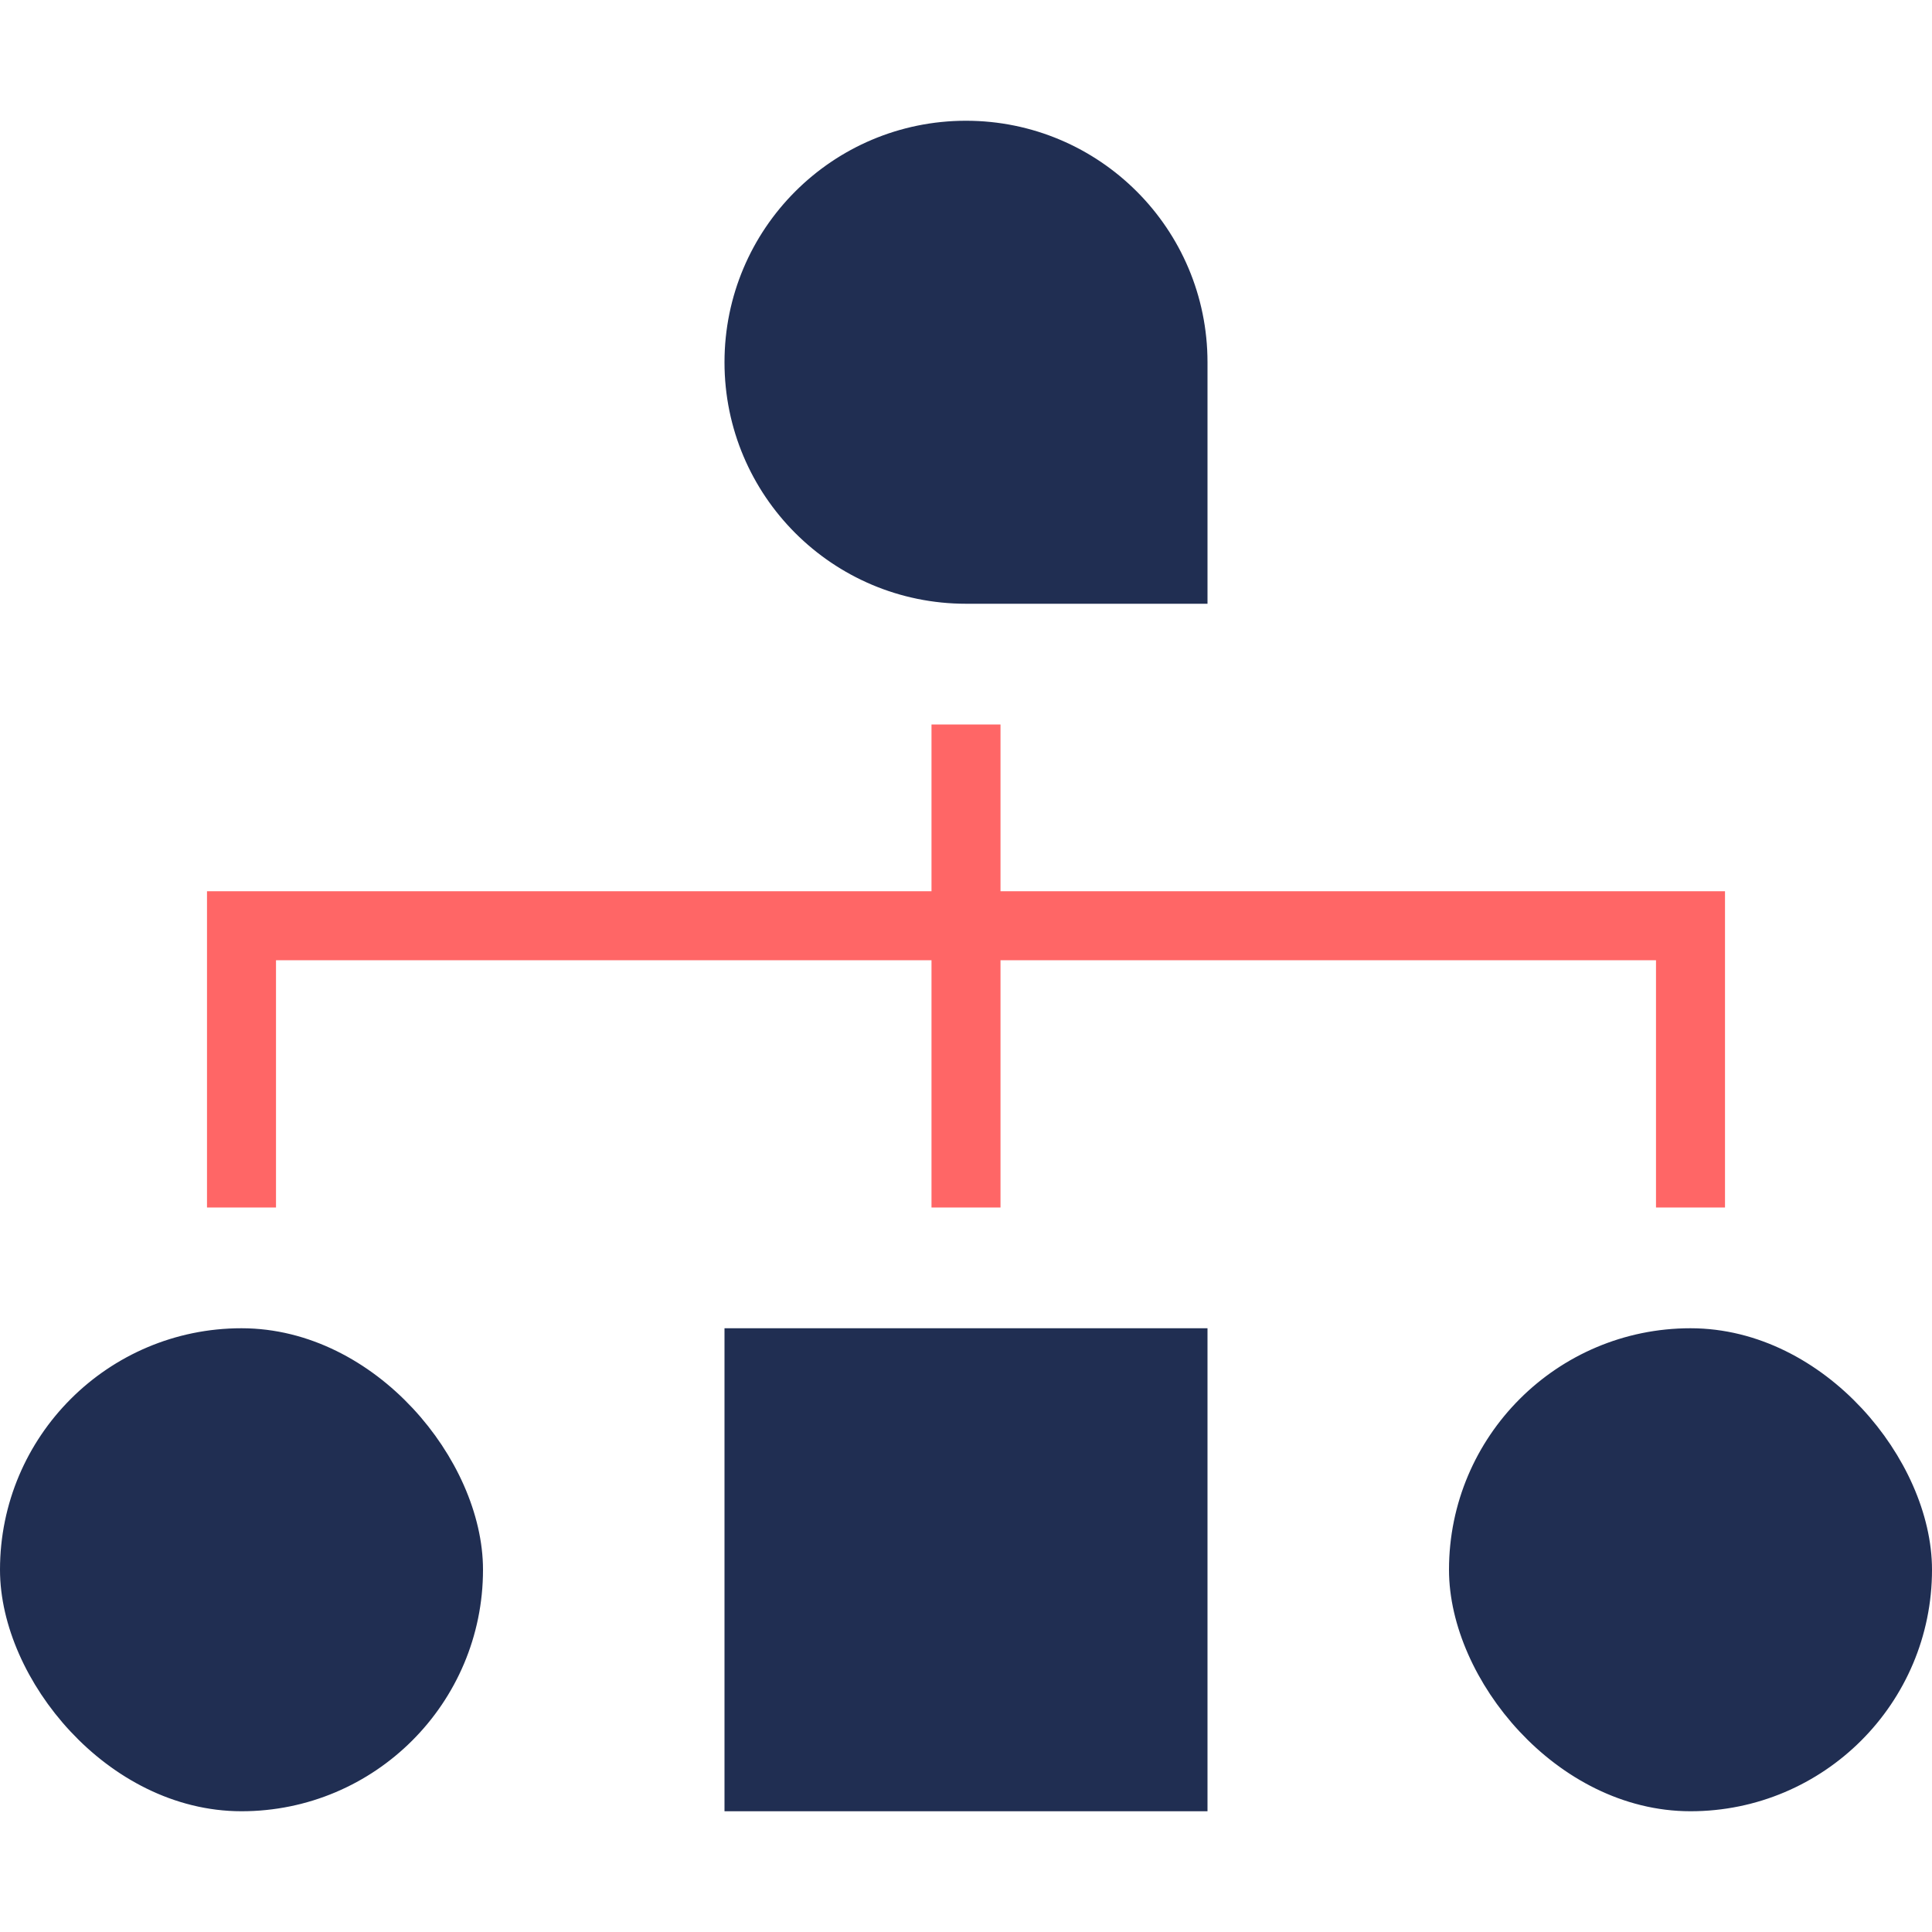
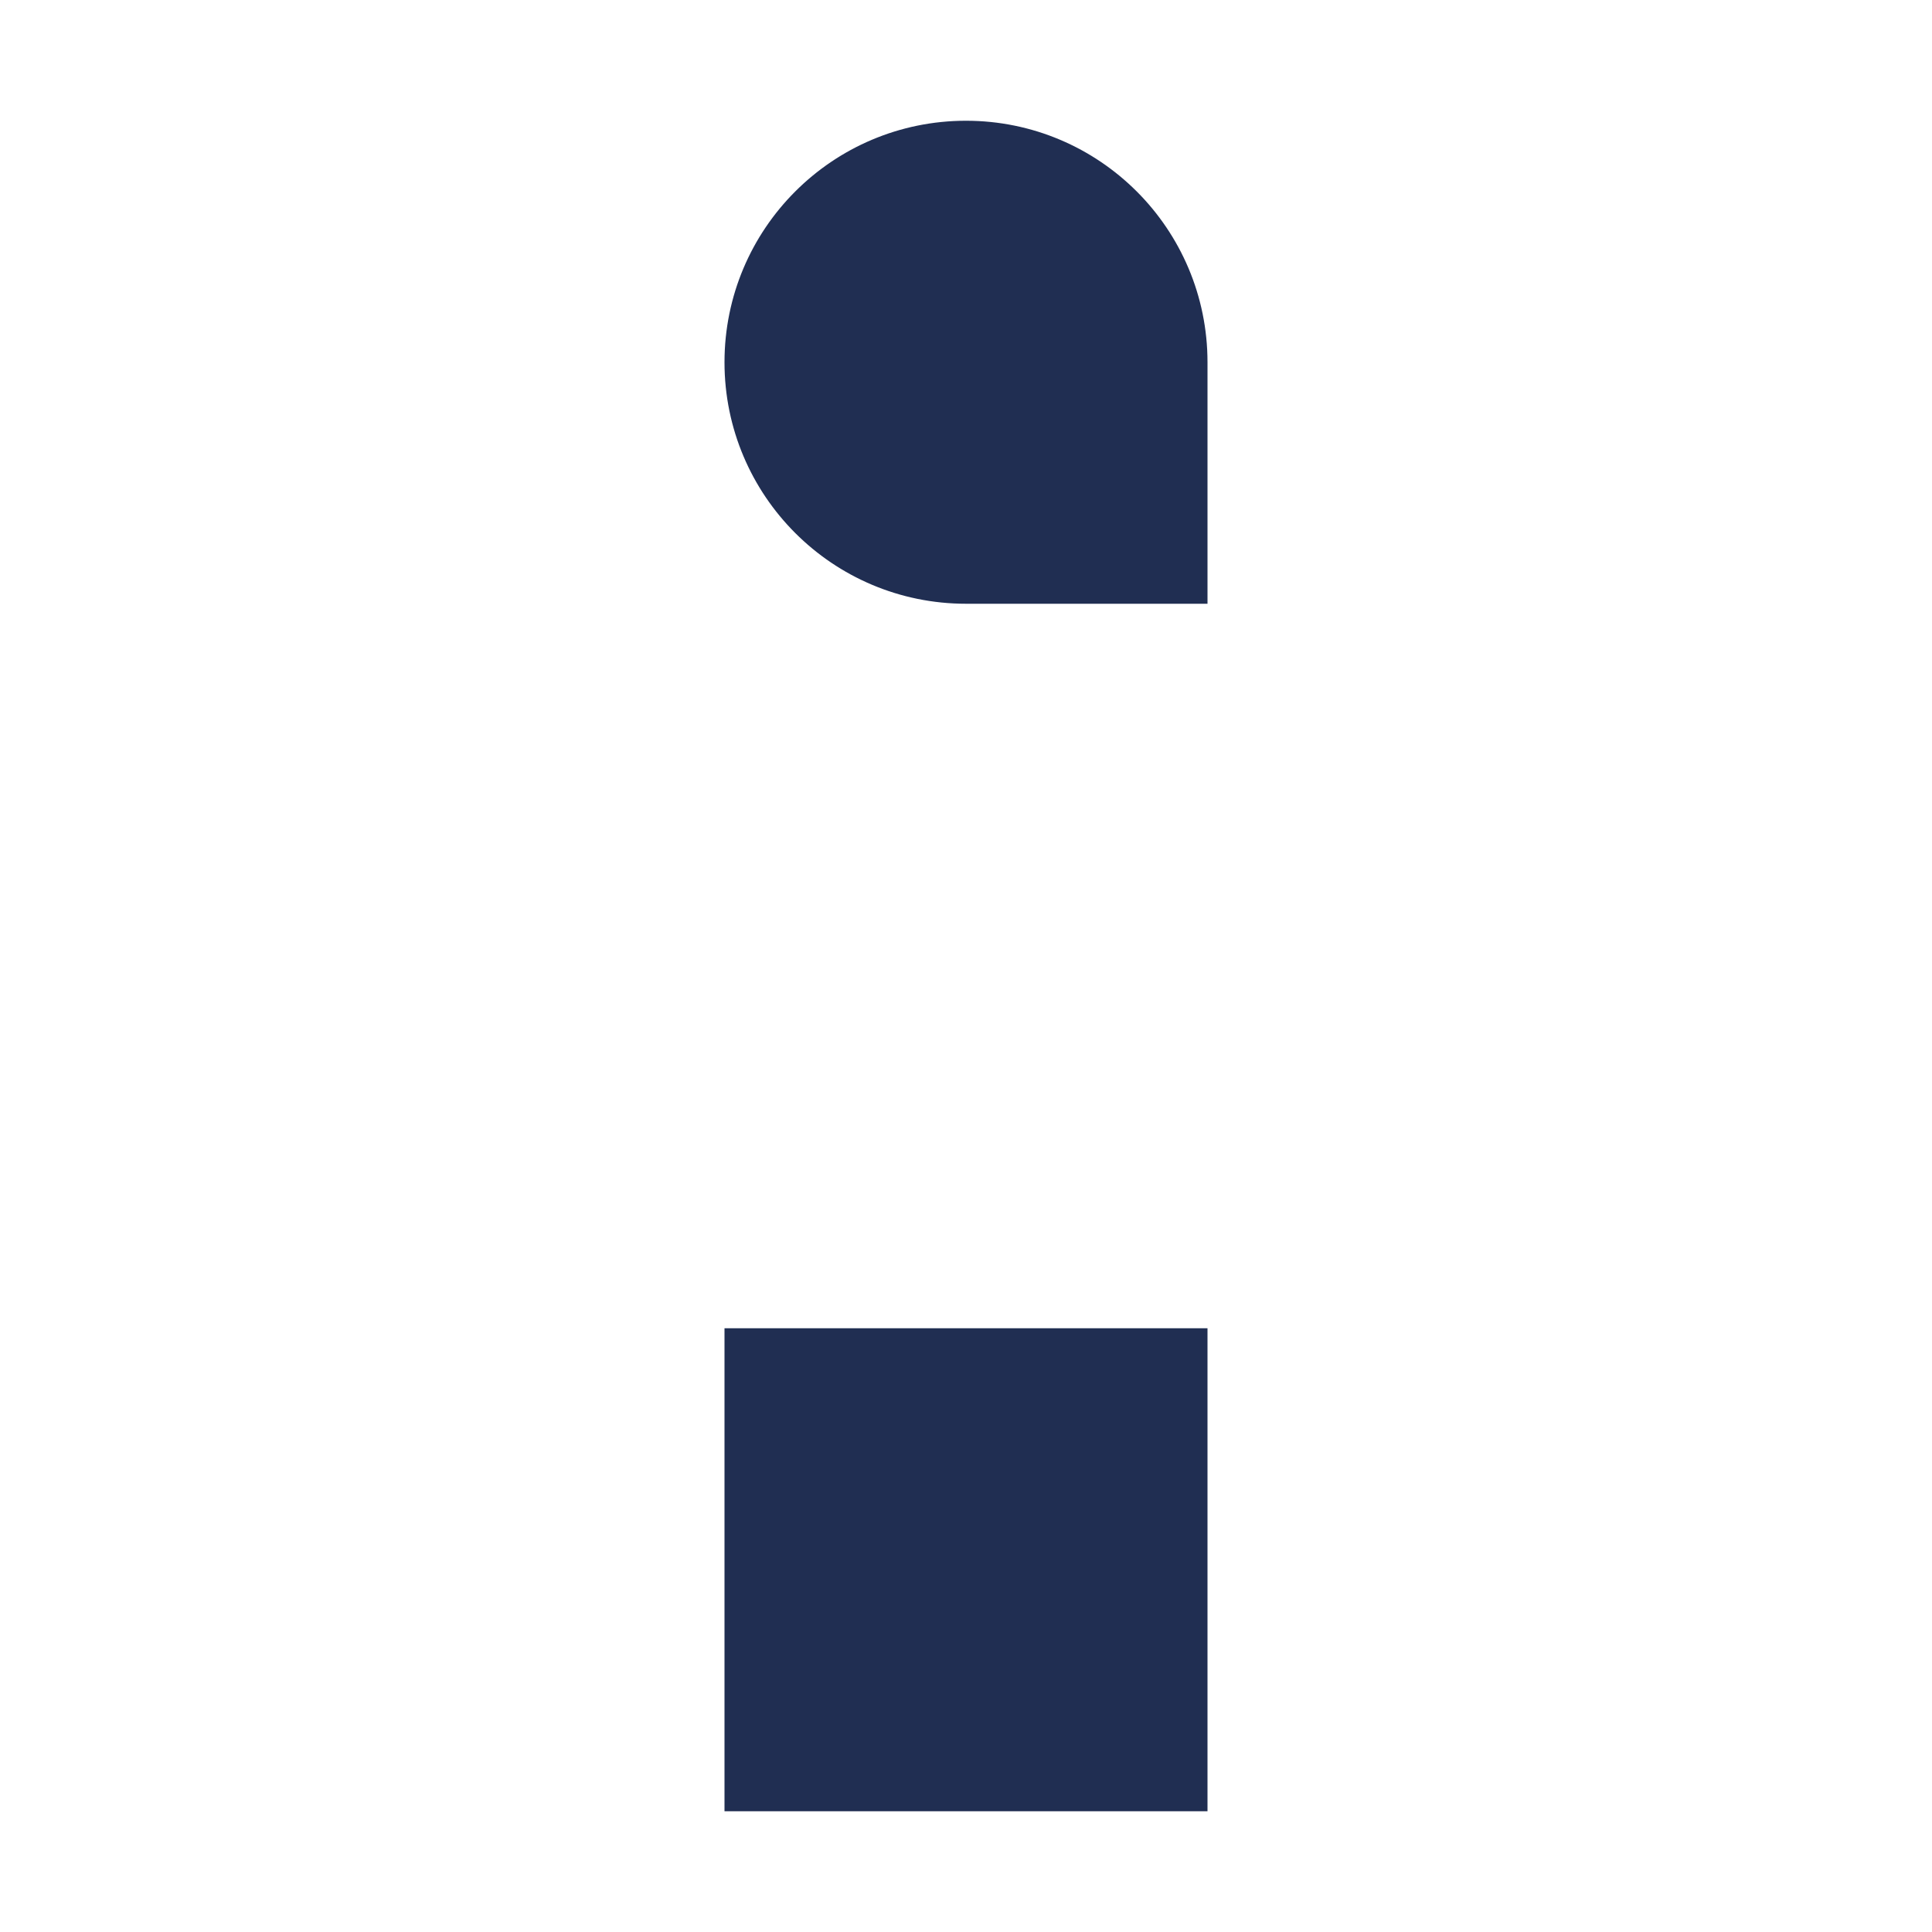
<svg xmlns="http://www.w3.org/2000/svg" width="56" height="56" viewBox="0 0 56 56" fill="none">
-   <path d="M34.5 10.5V17H28C24.41 17 21.5 14.09 21.5 10.5C21.5 6.91 24.41 4 28 4C31.59 4 34.5 6.91 34.5 10.5Z" fill="#202E52" stroke="#202E52" />
+   <path d="M34.5 10.5V17H28C24.41 17 21.5 14.09 21.5 10.5C21.5 6.91 24.41 4 28 4C31.59 4 34.5 6.91 34.5 10.5" fill="#202E52" stroke="#202E52" />
  <rect x="21.5" y="39" width="13" height="13" fill="#202E52" stroke="#202E52" />
-   <rect x="0.5" y="39" width="13" height="13" rx="6.5" fill="#202E52" stroke="#202E52" />
-   <rect x="42.5" y="39" width="13" height="13" rx="6.5" fill="#202E52" stroke="#202E52" />
-   <path d="M28 21V26.833M28 26.833H7V35M28 26.833H49V35M28 26.833V35" stroke="#FF6666" stroke-width="2" />
</svg>